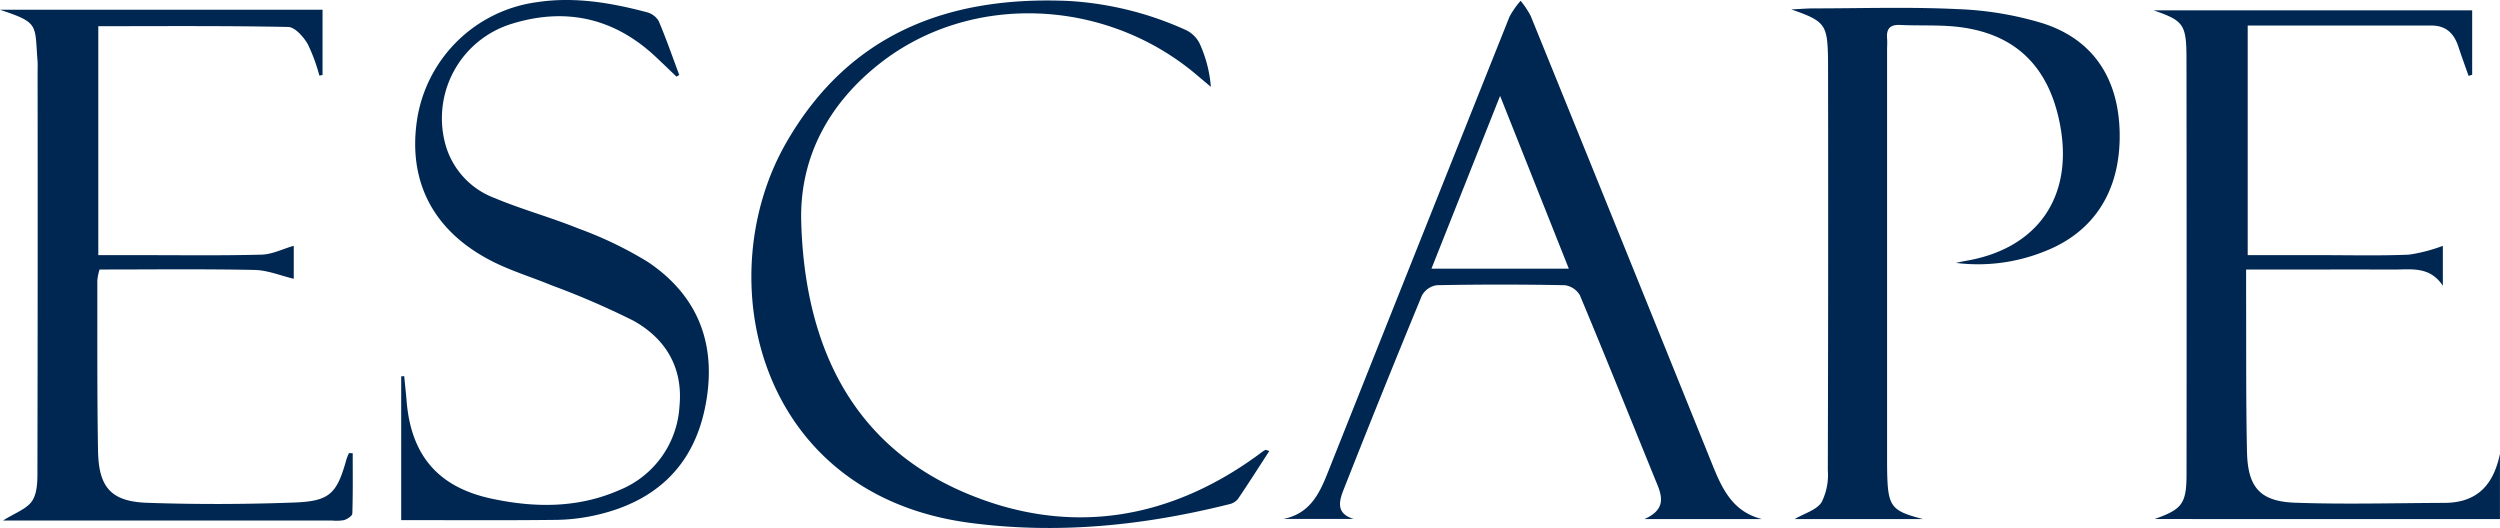
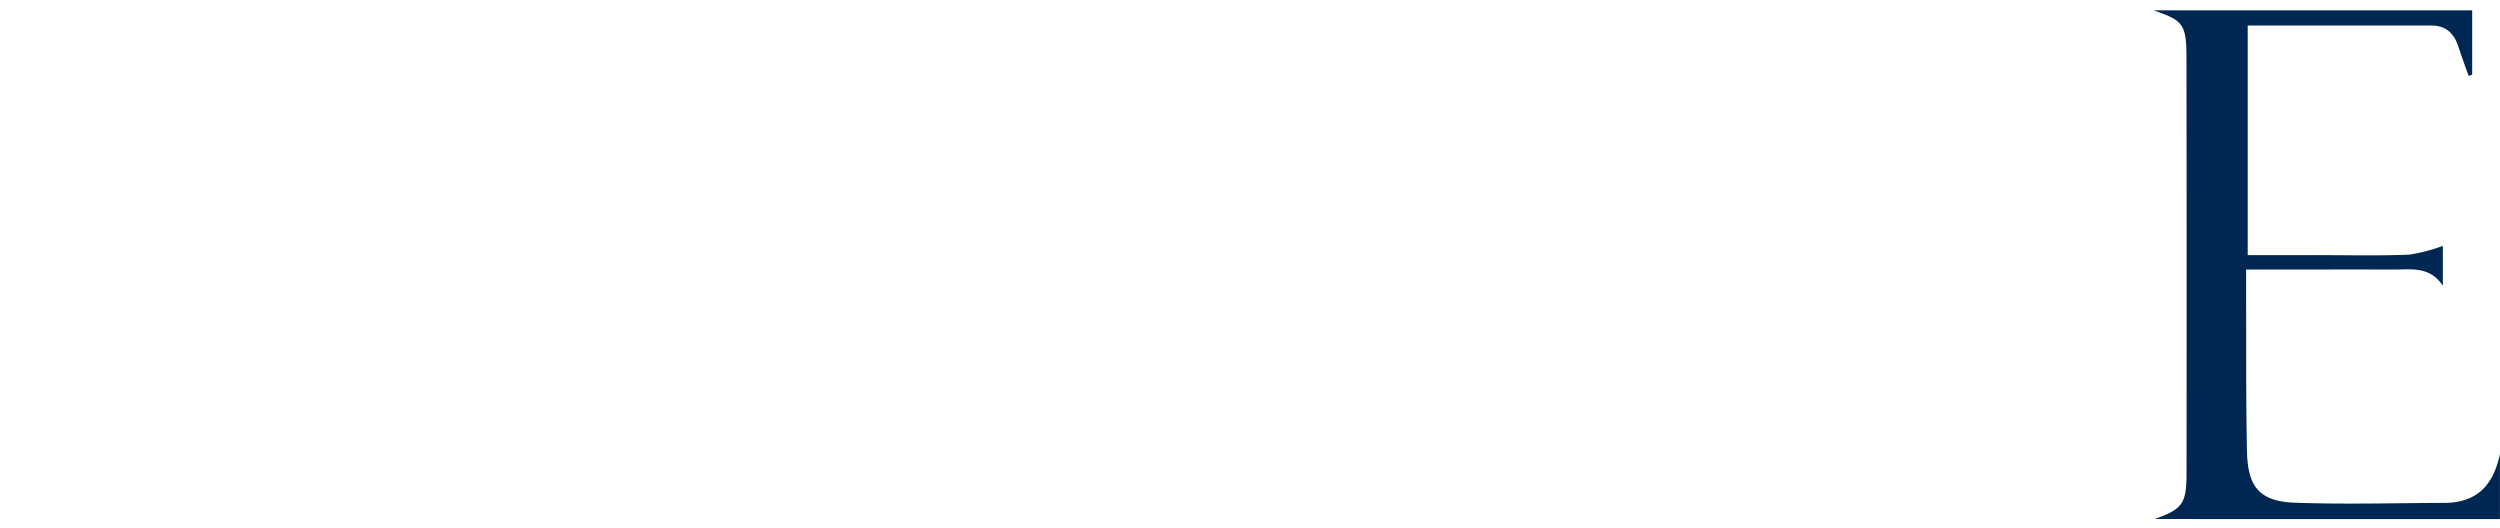
<svg xmlns="http://www.w3.org/2000/svg" viewBox="0 0 356.084 75.202">
  <defs>
    <style>.a{fill:#002752;}</style>
  </defs>
-   <path class="a" d="M273.9,73.931H255.62c1.389-.813,3.105-1.279,3.836-2.392a8.711,8.711,0,0,0,.887-4.546q.079-28.771.034-57.545c0-.417,0-.834-.007-1.25-.1-4.711-.438-5.195-5.231-6.856,1.441-.069,2.294-.145,3.147-.145,6.835-.005,13.68-.23,20.5.1a47.4,47.4,0,0,1,12.229,2.041c7.259,2.352,10.856,8.038,10.9,15.911.043,8.058-3.735,13.9-10.838,16.61a25.349,25.349,0,0,1-12.487,1.588c.449-.094.894-.205,1.345-.28,10.242-1.722,15.39-9.061,13.51-19.27Q290.973,4.487,277.384,3.7c-2.244-.126-4.5-.043-6.747-.146-1.429-.065-1.968.546-1.854,1.917.049.579,0,1.166,0,1.75q0,28.647,0,57.3c0,1,0,2,.02,3C268.921,72.179,269.44,72.793,273.9,73.931Z" />
-   <path class="a" d="M50.238,64.556c0,2.866.04,5.733-.054,8.595-.011.334-.714.785-1.174.928a6.044,6.044,0,0,1-1.738.06q-21.745,0-43.492,0H.441c1.643-1.068,3.459-1.656,4.2-2.89.776-1.3.686-3.212.69-4.857q.058-28.013.024-56.026c0-.584.031-1.17-.015-1.751C4.938,3.468,5.6,3.248,0,1.391H45.941v9.287l-.449.094A24.965,24.965,0,0,0,43.824,6.26c-.61-1.029-1.811-2.4-2.774-2.419C32.086,3.657,23.117,3.732,14,3.732V36.341c2.16,0,4.215,0,6.27,0,5.665,0,11.333.078,16.995-.072,1.5-.04,2.974-.8,4.575-1.26v4.7c-1.841-.435-3.7-1.222-5.582-1.26-7.317-.149-14.639-.061-22.084-.061a8.618,8.618,0,0,0-.312,1.543c.011,8.087-.036,16.175.1,24.26.089,5.235,1.858,7.247,7.021,7.425,6.988.24,14,.219,20.985-.042,5.034-.188,6.032-1.3,7.384-6.167a7.961,7.961,0,0,1,.354-.872Z" />
  <path class="a" d="M306.881,73.927c3.905-1.381,4.551-2.147,4.555-6.39q.03-29.634-.009-59.269c-.008-4.826-.438-5.33-4.7-6.8h45.394v9.181l-.513.159c-.488-1.393-1-2.778-1.458-4.18-.609-1.856-1.75-2.989-3.807-2.988-8.658,0-17.316,0-26.195,0v32.7c3.457,0,6.847,0,10.237,0,4.248,0,8.5.106,12.743-.069a23.294,23.294,0,0,0,4.816-1.255V40.7c-1.869-2.813-4.5-2.3-6.986-2.308-6-.015-12,0-18,0h-3.037c0,1.319,0,2.37,0,3.421.03,7.5-.033,15.007.126,22.506.108,5.117,1.857,7.109,6.891,7.286,7.069.248,14.154.047,21.233.022,4.641-.016,7-2.544,7.906-7v9.307Z" />
-   <path class="a" d="M250.971,73.936H234.212c2.813-1.231,2.655-2.923,1.883-4.816-3.676-9.02-7.3-18.059-11.057-27.046a2.925,2.925,0,0,0-2.165-1.451q-9.115-.177-18.236,0a2.907,2.907,0,0,0-2.12,1.493q-5.67,13.736-11.117,27.562c-.655,1.654-1.187,3.459,1.4,4.233h-10c3.606-.7,5.038-3.379,6.214-6.333Q201.989,34.978,215,2.39A12.088,12.088,0,0,1,216.588.111a12.729,12.729,0,0,1,1.436,2.161q12.924,31.815,25.774,63.66C245.224,69.469,246.685,72.872,250.971,73.936ZM203.886,38.267h19.567c-3.252-8.176-6.38-16.042-9.789-24.611C210.25,22.25,207.133,30.1,203.886,38.267Z" />
-   <path class="a" d="M180.792,64.238c-1.522,2.345-2.97,4.632-4.492,6.868a2.238,2.238,0,0,1-1.251.719c-12.139,3.031-24.331,4.3-36.886,2.648-30.384-3.991-37.22-34.885-26.193-54.122C120.906,4.761,135.1-.622,152.269.14a46.973,46.973,0,0,1,16.64,4.137,4.2,4.2,0,0,1,1.98,1.963,18.364,18.364,0,0,1,1.581,6.128c-.658-.552-1.32-1.1-1.974-1.657C157.557-.3,138.35-1.116,125.431,8.95c-7.329,5.711-11.572,13.405-11.309,22.668.483,16.965,6.773,31.392,23.059,38.448,14.846,6.433,29.506,4.151,42.655-5.743a2.024,2.024,0,0,1,.422-.24C180.308,64.062,180.391,64.117,180.792,64.238Z" />
-   <path class="a" d="M96.354,10.918c-1-.96-2-1.93-3.017-2.878C87.37,2.469,80.408,1.015,72.731,3.44A14.075,14.075,0,0,0,63.44,20.561a11.4,11.4,0,0,0,7.014,7.649c3.906,1.637,8.028,2.752,11.953,4.347A54.419,54.419,0,0,1,92.264,37.3c7.47,5,9.952,12.246,8.123,20.923C98.639,66.51,93.294,71.38,85.189,73.3a27.349,27.349,0,0,1-5.925.747c-7.312.087-14.626.035-22.12.035V53.615l.425-.048c.118,1.2.25,2.4.35,3.607.643,7.709,4.514,12.229,12.1,13.852,6.14,1.313,12.276,1.367,18.149-1.2a13.735,13.735,0,0,0,8.612-11.944c.533-5.5-1.956-9.661-6.6-12.224a115.128,115.128,0,0,0-11.645-5.031c-2.764-1.147-5.661-2.016-8.324-3.357-8.529-4.292-12.226-11.483-10.762-20.507A19.964,19.964,0,0,1,76.379.323C81.768-.511,87.005.38,92.185,1.757a2.718,2.718,0,0,1,1.651,1.278c1.064,2.506,1.957,5.085,2.912,7.638Z" />
</svg>